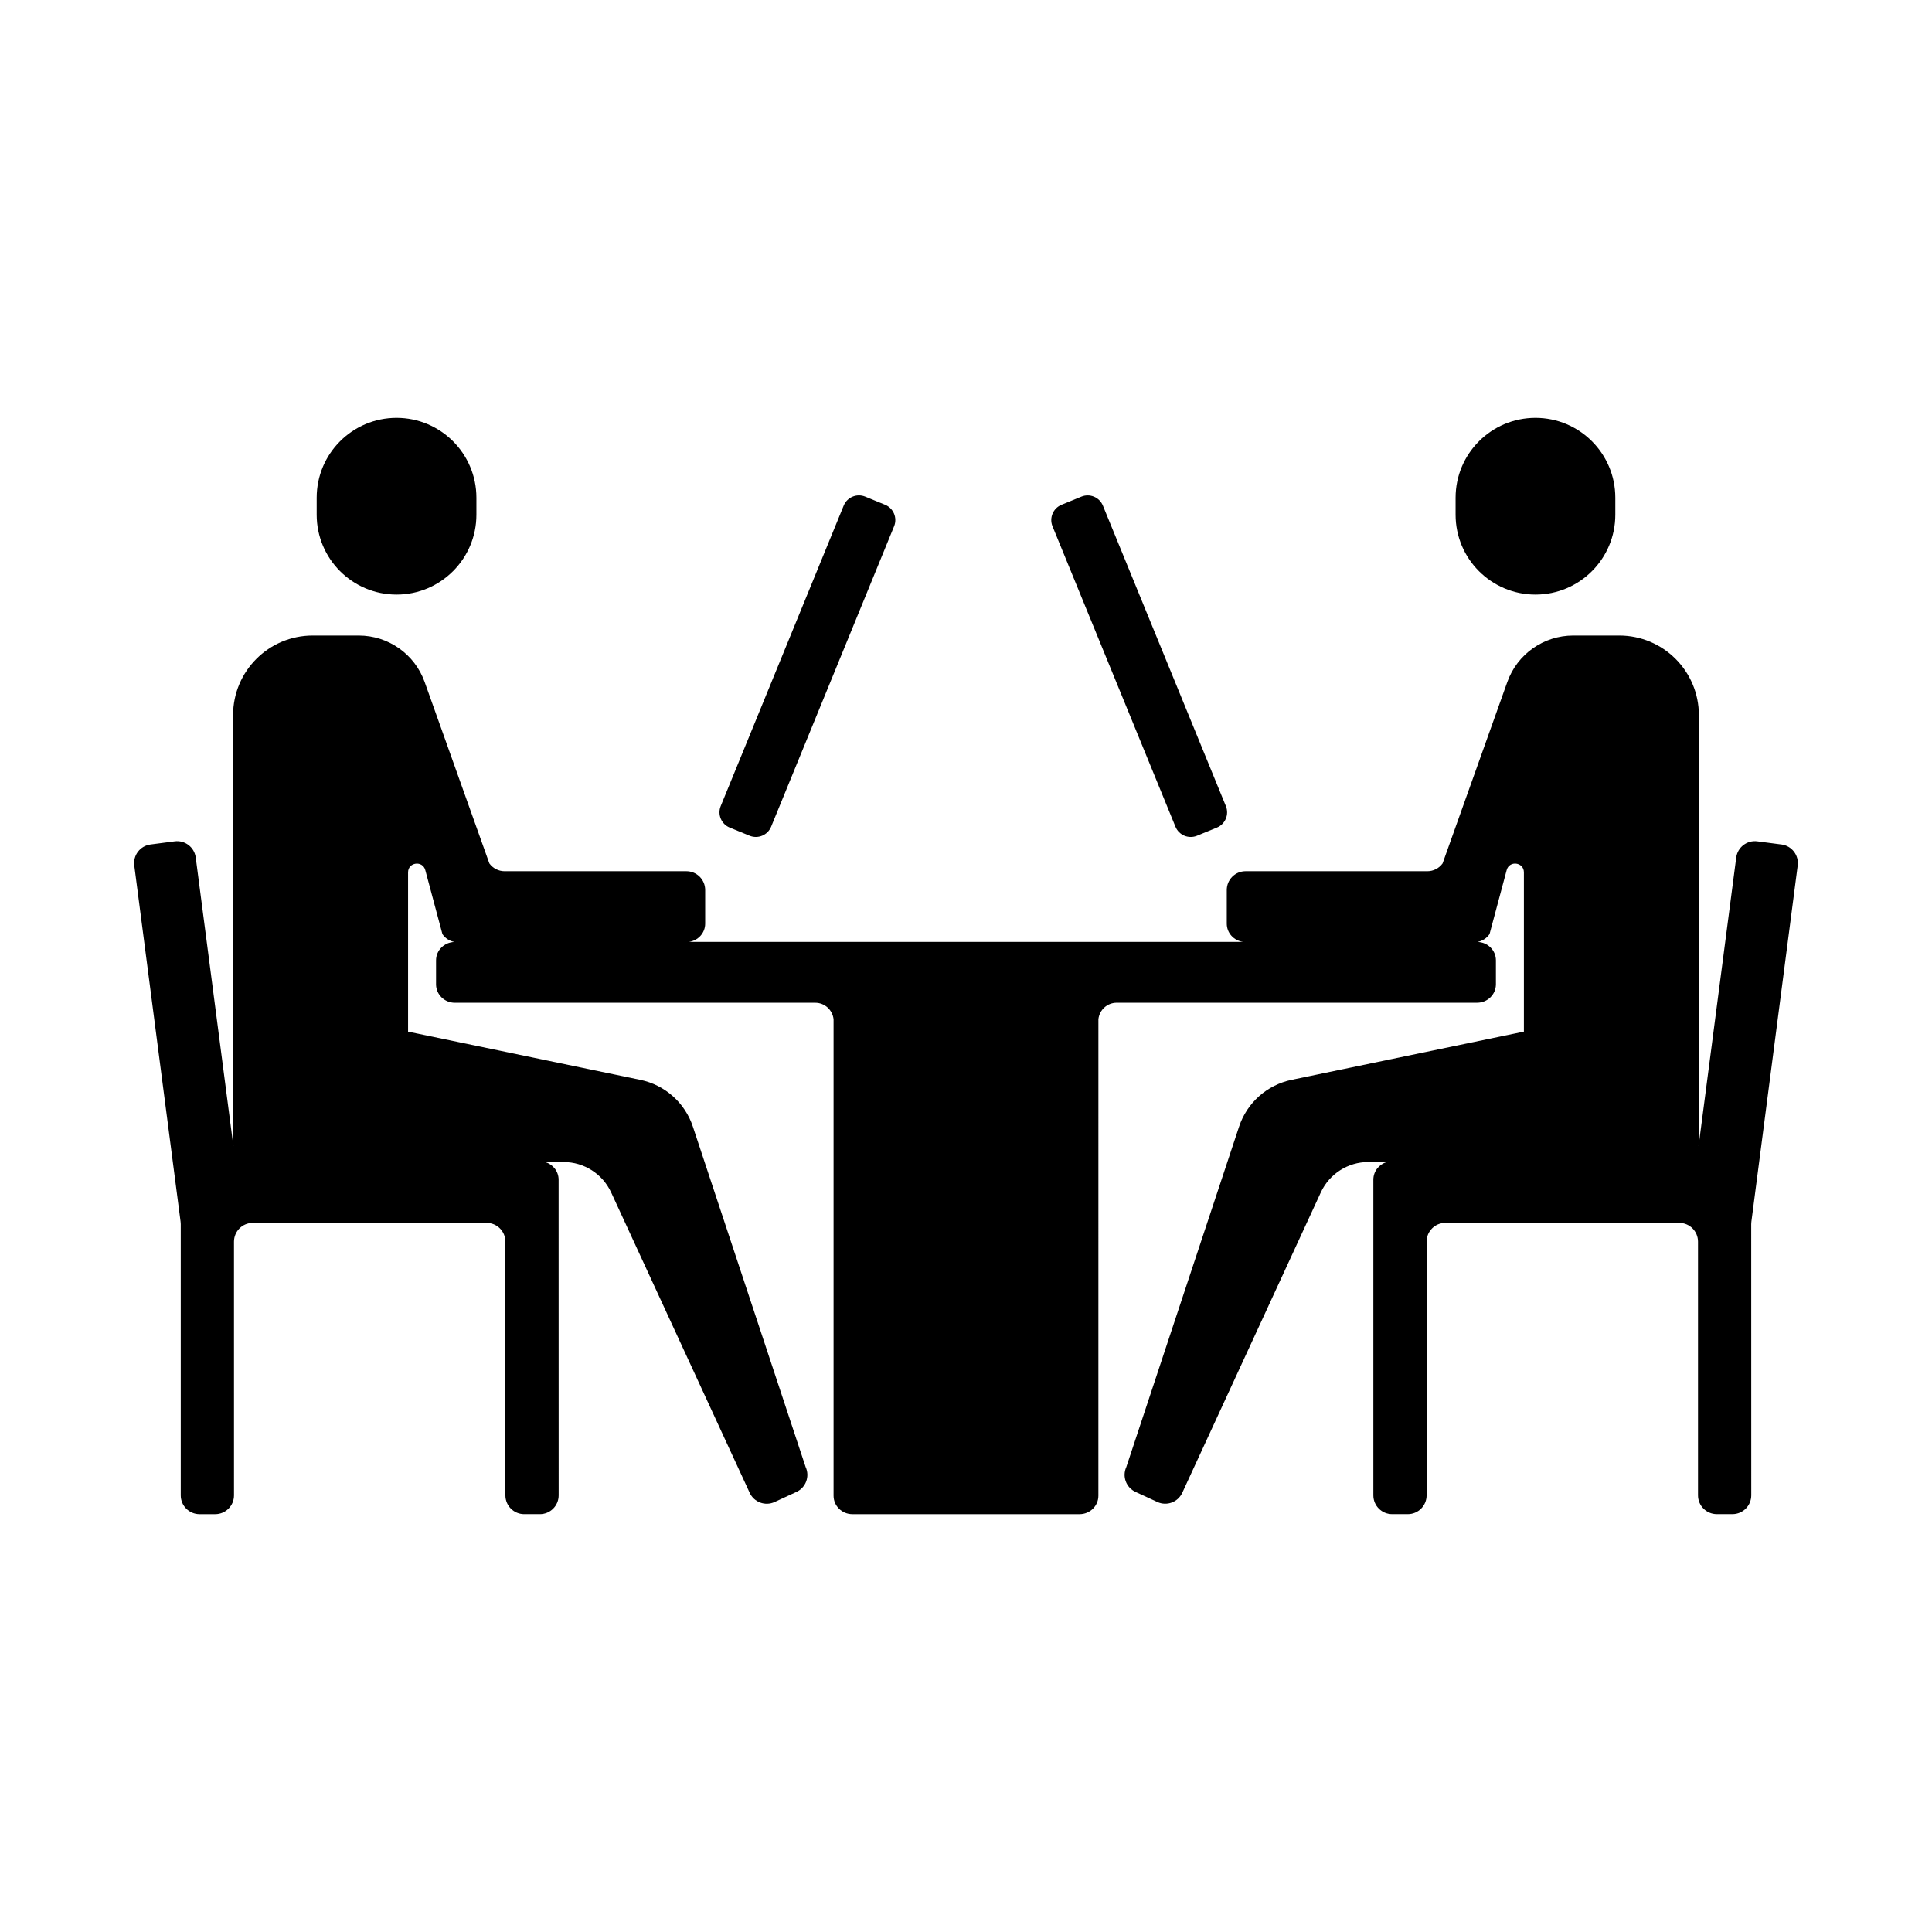
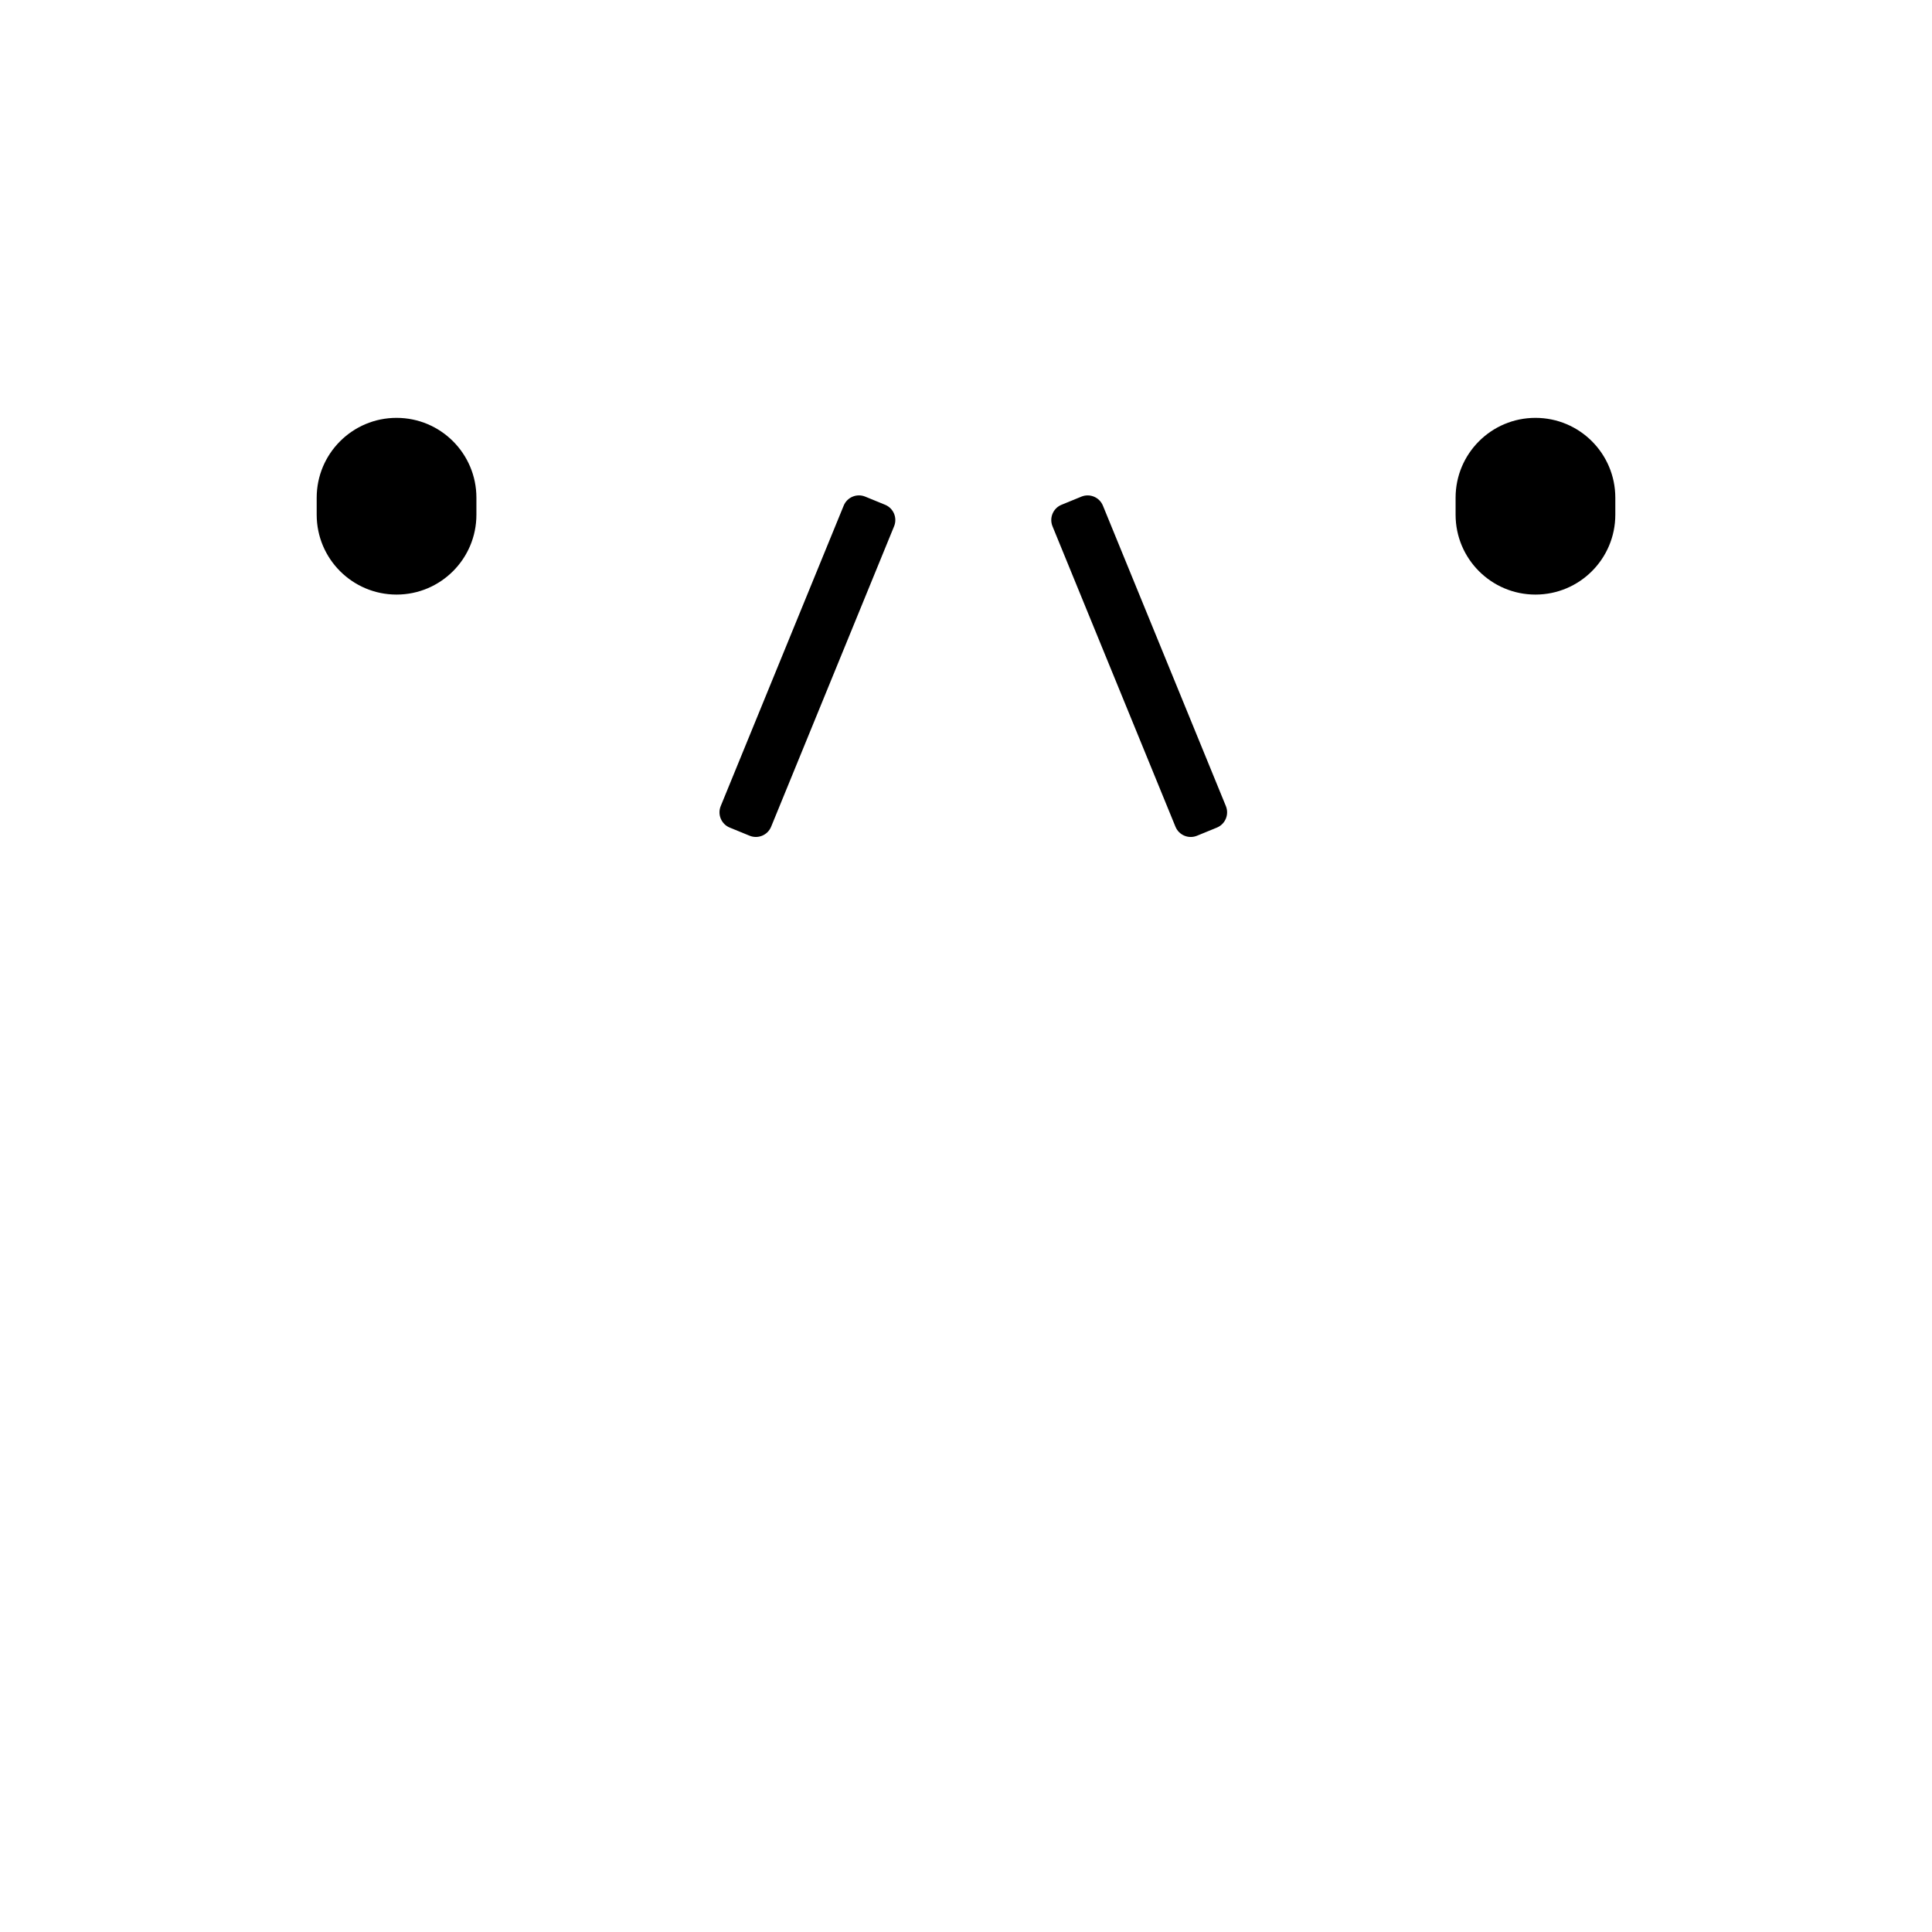
<svg xmlns="http://www.w3.org/2000/svg" fill="#000000" width="800px" height="800px" version="1.1" viewBox="144 144 512 512">
  <g>
    <path d="m249.09 301.57c11.688 0 21.164-9.477 21.164-21.164v-4.504c0-11.688-9.477-21.164-21.164-21.164s-21.164 9.477-21.164 21.164v4.504c0 11.688 9.477 21.164 21.164 21.164z" />
    <path d="m550.91 301.57c11.688 0 21.164-9.477 21.164-21.164v-4.504c0-11.688-9.477-21.164-21.164-21.164s-21.164 9.477-21.164 21.164v4.504c0 11.688 9.477 21.164 21.164 21.164z" />
-     <path d="m616.12 367.8-6.422-0.836c-2.723-0.355-5.223 1.566-5.578 4.289l-9.926 76.074c-0.016 0.121-0.086 0.219-0.109 0.336 0.031-0.223 0.133-0.422 0.133-0.652v-113.49c0-11.652-9.445-21.098-21.098-21.098h-12.211c-7.836 0-14.824 4.926-17.457 12.305l-17.152 48.09c-0.934 1.297-2.438 2.062-4.035 2.062h-48.18c-2.746 0-4.977 2.227-4.977 4.977v8.914c0 2.512 1.895 4.504 4.316 4.84h-146.86c2.422-0.336 4.316-2.328 4.316-4.84v-8.914c0-2.746-2.227-4.977-4.977-4.977h-48.18c-1.598 0-3.098-0.766-4.035-2.062l-17.152-48.09c-2.633-7.379-9.621-12.305-17.457-12.305h-12.211c-11.652 0-21.098 9.445-21.098 21.098v113.49c0 0.23 0.102 0.43 0.133 0.652-0.023-0.117-0.094-0.215-0.109-0.336l-9.922-76.074c-0.355-2.723-2.852-4.644-5.578-4.289l-6.422 0.836c-2.723 0.355-4.644 2.852-4.289 5.574l12.273 94.387c0.027 0.211 0.043 0.426 0.043 0.641v71.887c0 2.746 2.227 4.977 4.977 4.977h4.16c2.746 0 4.977-2.227 4.977-4.977l-0.004-67.234c0-2.746 2.227-4.977 4.977-4.977h61.973c2.746 0 4.977 2.227 4.977 4.977v67.23c0 2.746 2.227 4.977 4.977 4.977h4.16c2.746 0 4.977-2.227 4.977-4.977l-0.012-72.203v-11.445c0-2.242-1.512-4.066-3.551-4.688h4.879c5.414 0 10.332 3.148 12.602 8.066l36.711 79.598c1.152 2.496 4.106 3.586 6.602 2.434l5.789-2.672c2.496-1.152 3.586-4.106 2.434-6.602l-29.879-90.195c-2.094-6.328-7.406-11.059-13.93-12.41l-61.551-12.777v-42.199c0-2.719 3.863-3.227 4.566-0.602l4.539 16.957c0.746 1.113 1.906 1.84 3.199 2.086-2.703 0.051-4.887 2.199-4.887 4.867v6.352c0 2.695 2.227 4.883 4.977 4.883h95.5c2.555 0 4.586 1.918 4.867 4.356v126.29c0 2.695 2.227 4.883 4.973 4.883h60.234c2.746 0 4.973-2.188 4.973-4.883l0.004-126.3c0.281-2.434 2.309-4.352 4.867-4.352h95.5c2.746 0 4.977-2.188 4.977-4.883v-6.352c0-2.664-2.184-4.816-4.887-4.867 1.289-0.25 2.453-0.977 3.199-2.086l4.539-16.957c0.703-2.625 4.566-2.117 4.566 0.602v42.199l-61.551 12.777c-6.527 1.355-11.836 6.086-13.93 12.41l-29.879 90.195c-1.152 2.496-0.062 5.449 2.434 6.602l5.789 2.672c2.496 1.148 5.449 0.062 6.602-2.434l36.711-79.598c2.266-4.918 7.188-8.066 12.602-8.066h4.879c-2.039 0.621-3.551 2.445-3.551 4.688v83.652c0 2.746 2.227 4.977 4.977 4.977h4.16c2.746 0 4.977-2.227 4.977-4.977l-0.004-67.234c0-2.746 2.227-4.977 4.977-4.977h61.973c2.746 0 4.977 2.227 4.977 4.977v67.23c0 2.746 2.227 4.977 4.977 4.977h4.16c2.746 0 4.977-2.227 4.977-4.977l-0.012-71.883c0-0.215 0.016-0.43 0.043-0.641l12.273-94.387c0.352-2.723-1.566-5.219-4.289-5.574z" />
    <path d="m337.39 363.32 5.266 2.156c2.234 0.914 4.789-0.156 5.703-2.391l32.586-79.617c0.914-2.234-0.156-4.789-2.391-5.703l-5.266-2.156c-2.234-0.914-4.789 0.156-5.703 2.391l-32.586 79.617c-0.914 2.234 0.156 4.789 2.391 5.703z" />
    <path d="m455.51 363.09c0.914 2.234 3.469 3.305 5.703 2.391l5.266-2.156c2.234-0.914 3.305-3.469 2.391-5.703l-32.586-79.617c-0.914-2.234-3.469-3.305-5.703-2.391l-5.266 2.156c-2.234 0.914-3.305 3.469-2.391 5.703z" />
  </g>
</svg>